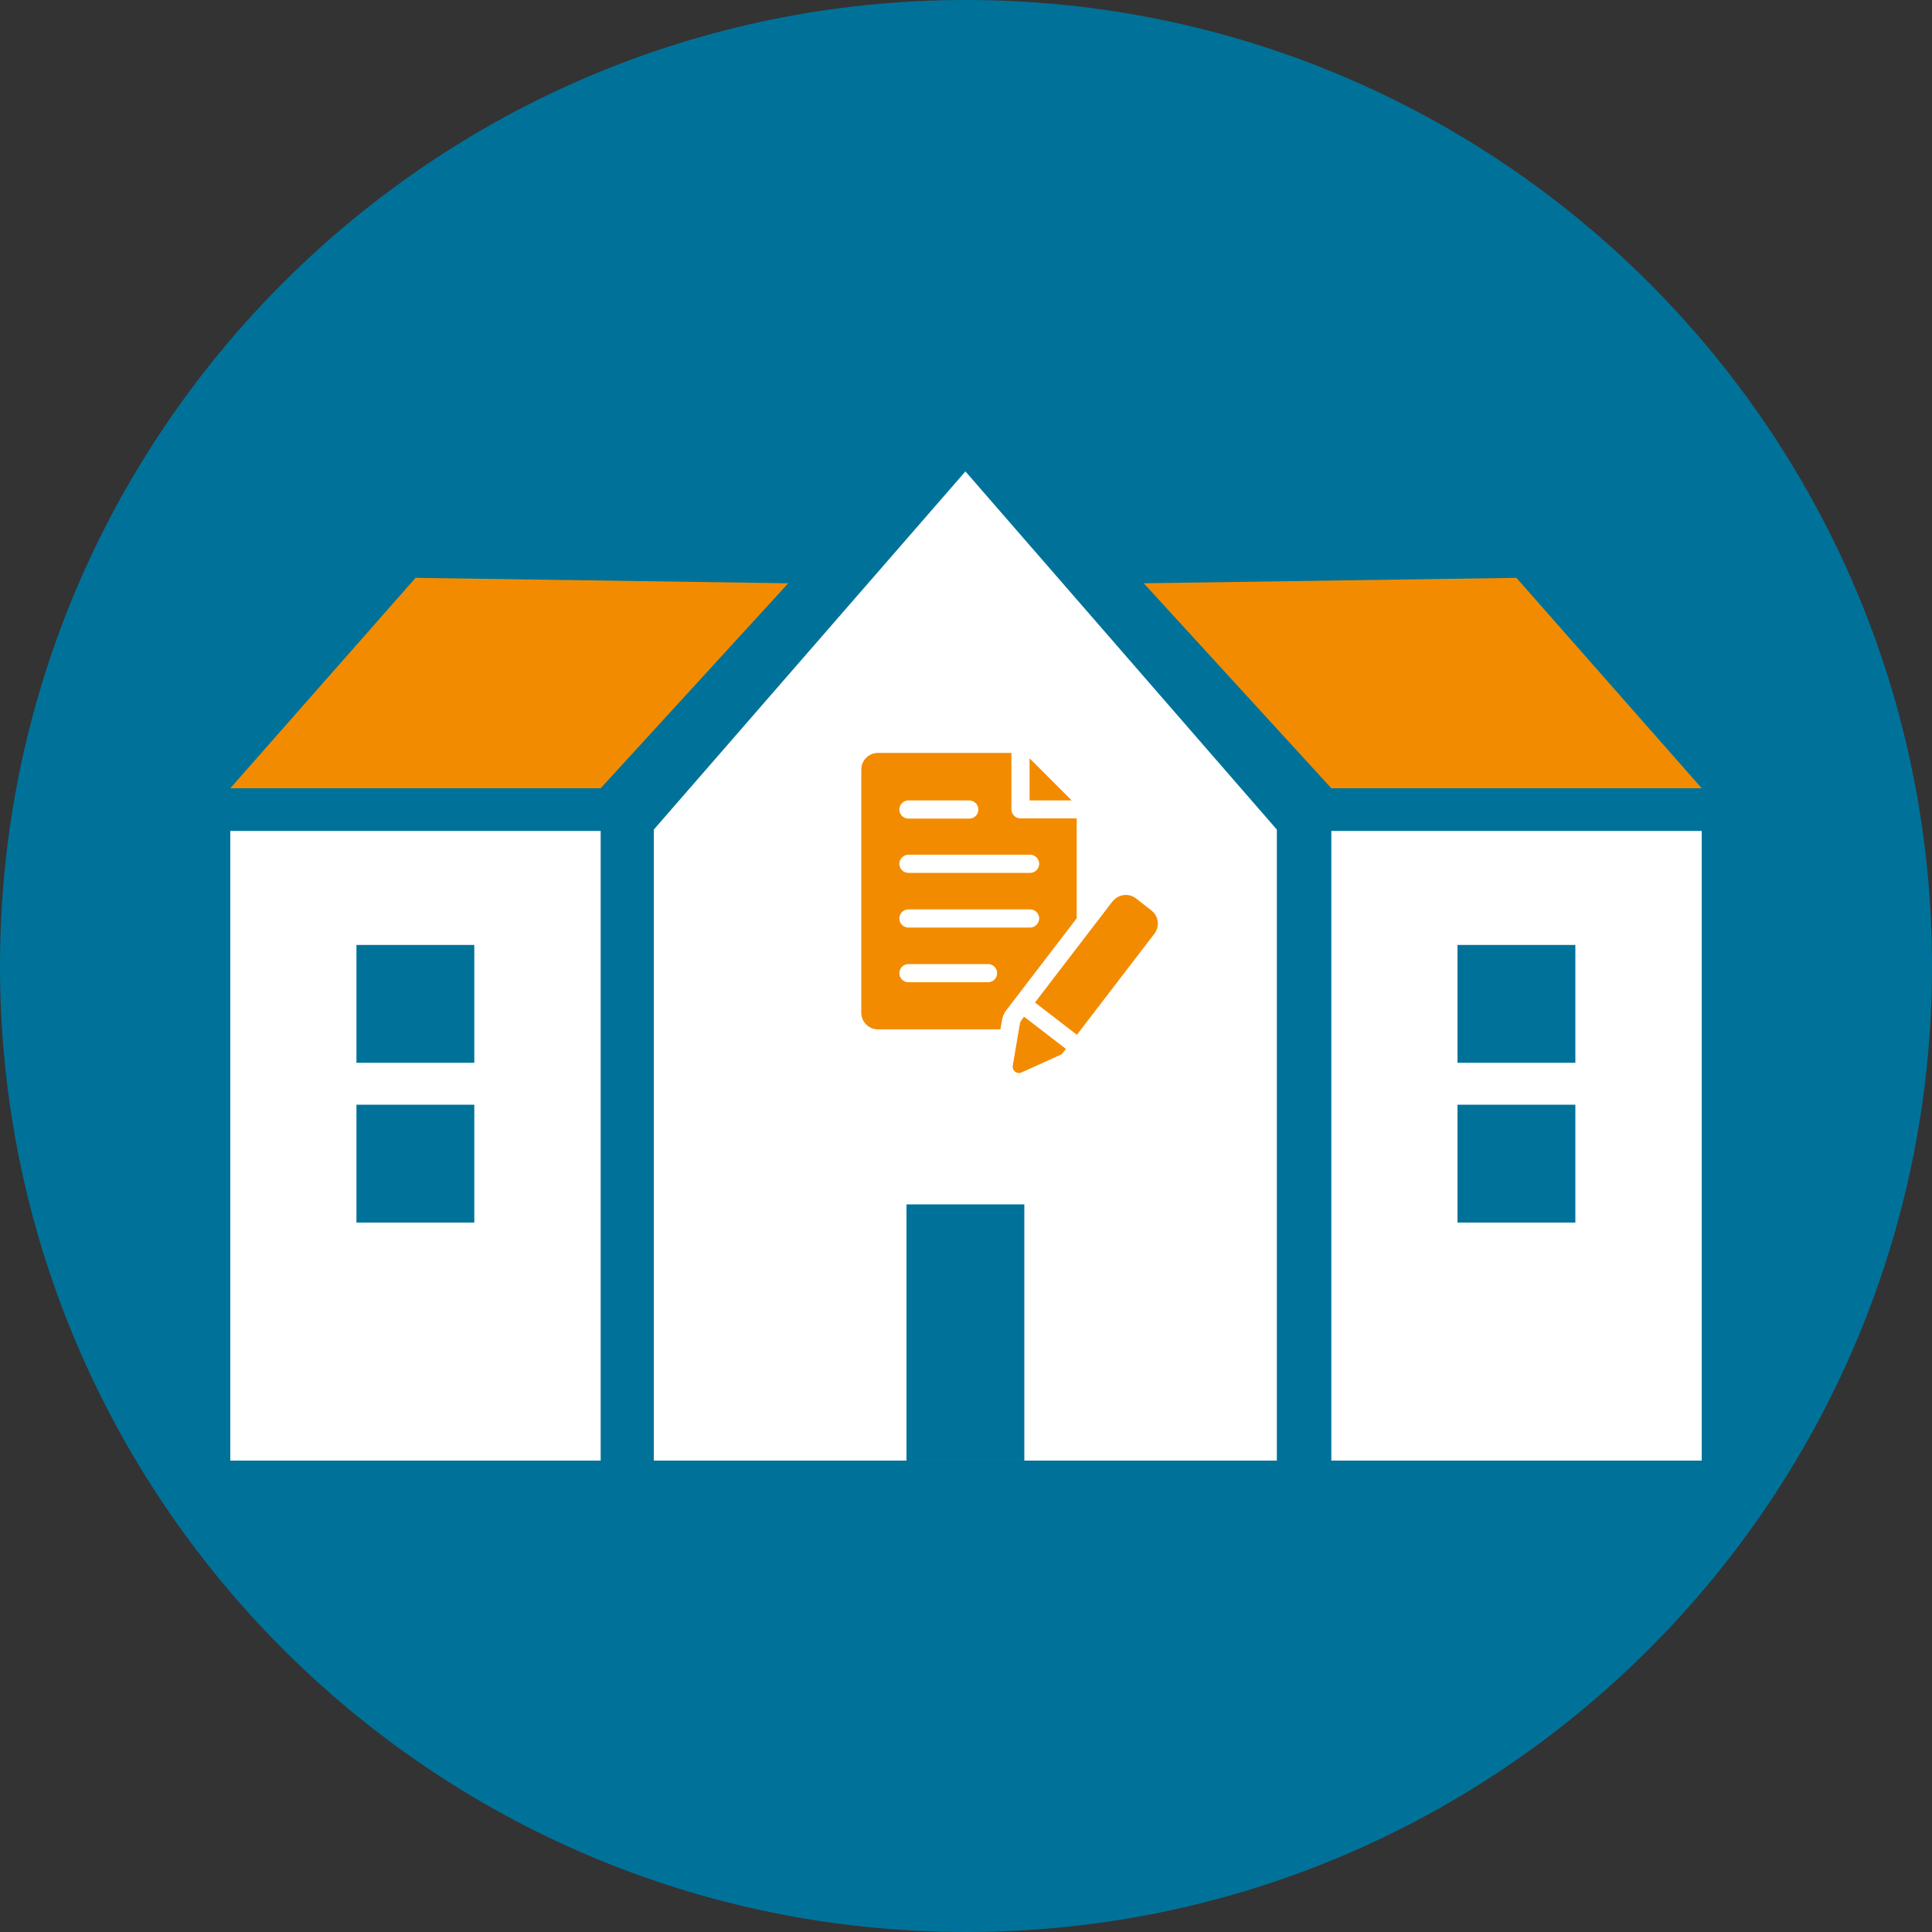
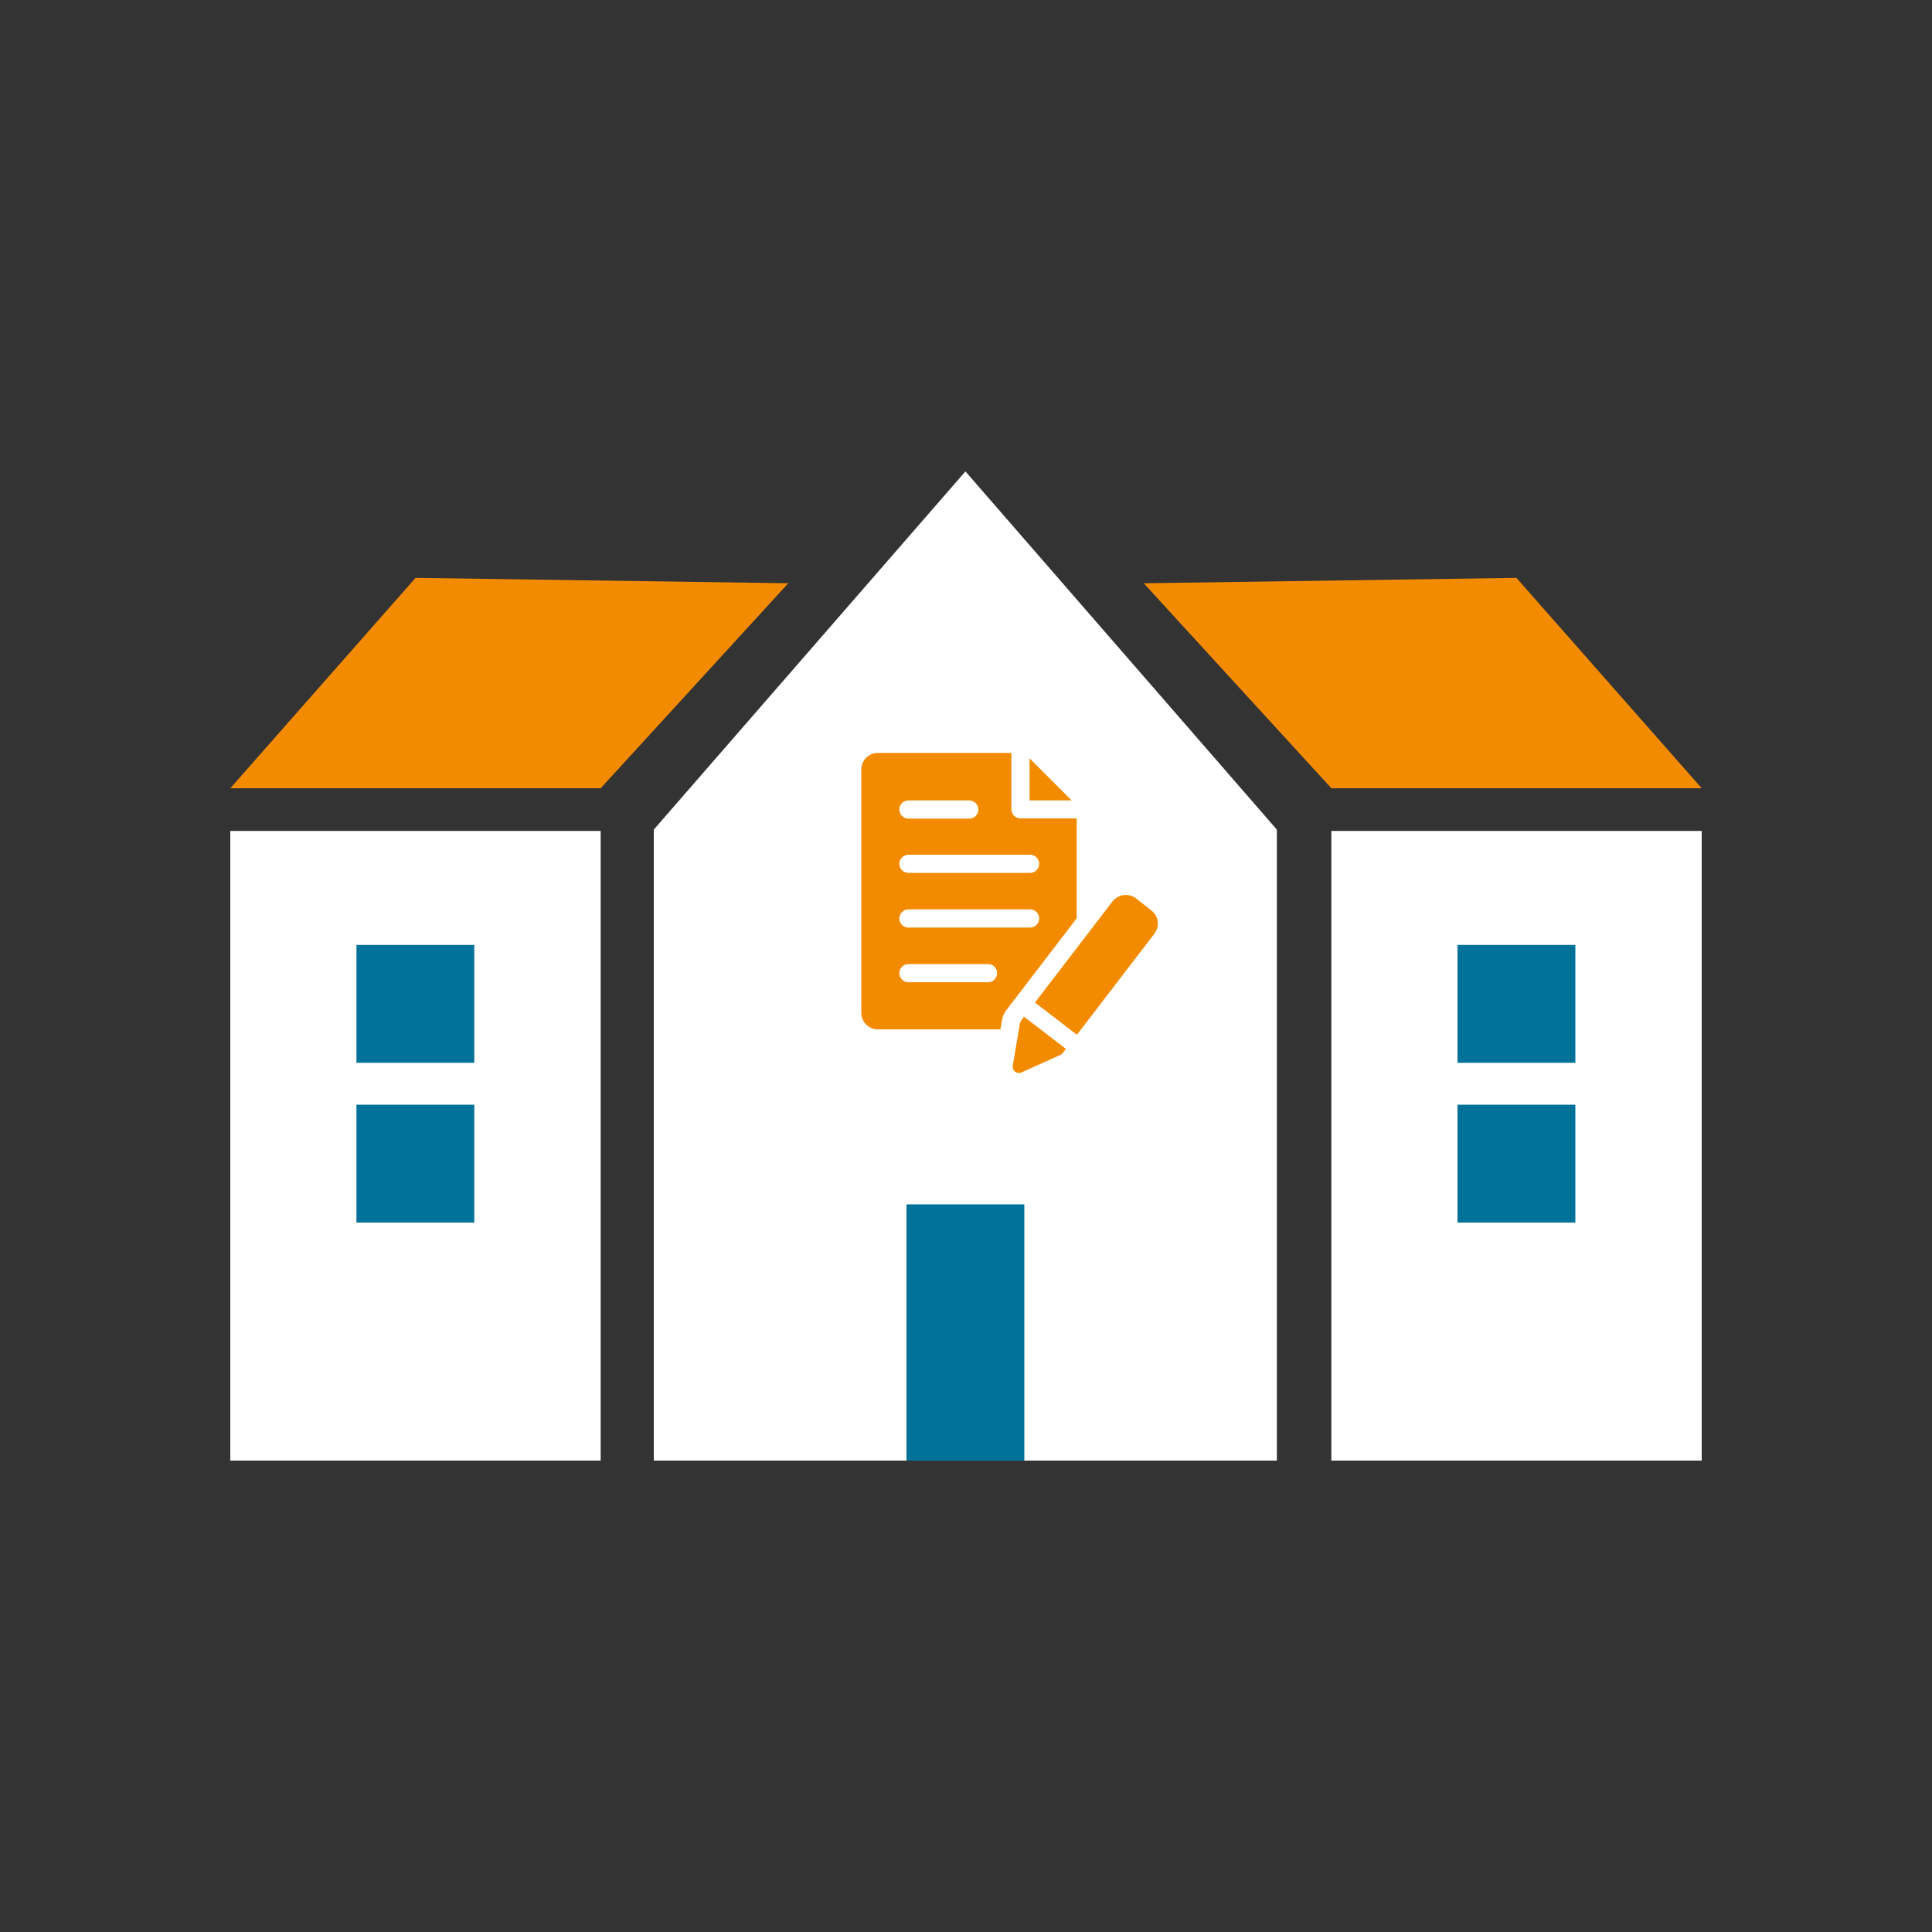
<svg xmlns="http://www.w3.org/2000/svg" xmlns:xlink="http://www.w3.org/1999/xlink" height="100" id="Ebene_1" style="enable-background:new 0 0 100 100;" version="1.1" viewBox="0 0 100 100" width="100" x="0px" xml:space="preserve" y="0px">
  <rect x="0" y="0" width="100" height="100" fill="#333333" stroke="none" />
  <style type="text/css">
	.st0{clip-path:url(#SVGID_00000096033982839129391560000011286517970666948245_);fill:#007299;}
	.st1{fill:#FFFFFF;}
	.st2{fill:#F38B00;}
	.st3{fill:#007299;}
</style>
  <g>
    <defs>
      <rect height="100" id="SVGID_1_" width="100" />
    </defs>
    <clipPath id="SVGID_00000082355468404390212780000004301089086133235382_">
      <use style="overflow:visible;" xlink:href="#SVGID_1_" />
    </clipPath>
-     <path d="M50,100   c27.61,0,50-22.39,50-50c0-27.61-22.38-50-50-50S0,22.39,0,50C0,77.61,22.38,100,50,100" style="clip-path:url(#SVGID_00000082355468404390212780000004301089086133235382_);fill:#007299;" />
  </g>
  <polygon class="st1" points="66.09,42.94 49.97,24.4 33.84,42.94 33.84,75.6 66.09,75.6 " />
  <rect class="st1" height="32.59" width="19.17" x="68.91" y="43.01" />
  <rect class="st1" height="32.59" width="19.17" x="11.92" y="43.01" />
  <polygon class="st2" points="11.92,40.8 31.09,40.8 40.8,30.19 21.51,29.91 " />
  <polygon class="st2" points="88.08,40.8 68.91,40.8 59.2,30.19 78.49,29.91 " />
  <rect class="st3" height="6.1" width="6.1" x="18.45" y="48.91" />
  <rect class="st3" height="6.1" width="6.1" x="18.45" y="57.18" />
  <rect class="st3" height="6.1" width="6.1" x="75.44" y="48.91" />
  <rect class="st3" height="6.1" width="6.1" x="75.44" y="57.18" />
  <rect class="st3" height="6.1" transform="matrix(2.057738e-11 -1 1 2.057738e-11 -19.001 118.939)" width="13.26" x="43.34" y="65.92" />
  <g>
    <path class="st2" d="M55.74,42.36h-2.92c-0.26,0-0.47-0.21-0.47-0.47v-2.92h-6.91c-0.48,0-0.86,0.39-0.86,0.86v12.59   c0,0.48,0.39,0.86,0.86,0.86h6.34l0.08-0.46c0.03-0.2,0.11-0.39,0.24-0.55l3.63-4.74V42.36z M47.02,41.43h3.15   c0.25,0,0.47,0.21,0.47,0.47c0,0.26-0.21,0.47-0.47,0.47h-3.15c-0.26,0-0.47-0.21-0.47-0.47C46.55,41.64,46.76,41.43,47.02,41.43z    M51.14,50.84h-4.12c-0.26,0-0.47-0.21-0.47-0.47c0-0.26,0.21-0.47,0.47-0.47h4.12c0.26,0,0.47,0.2,0.47,0.47   C51.61,50.63,51.4,50.84,51.14,50.84z M53.32,48.01h-6.3c-0.26,0-0.47-0.21-0.47-0.47c0-0.26,0.21-0.47,0.47-0.47h6.3   c0.25,0,0.47,0.21,0.47,0.47C53.78,47.8,53.57,48.01,53.32,48.01z M53.32,45.18h-6.3c-0.26,0-0.47-0.21-0.47-0.47   c0-0.25,0.21-0.47,0.47-0.47h6.3c0.25,0,0.47,0.21,0.47,0.47C53.78,44.98,53.57,45.18,53.32,45.18z" />
    <polygon class="st2" points="53.29,39.25 53.29,41.43 55.47,41.43  " />
    <path class="st2" d="M52.85,52.84c-0.03,0.04-0.05,0.09-0.06,0.14l-0.37,2.18c-0.02,0.12,0.03,0.24,0.12,0.31   c0.06,0.04,0.13,0.07,0.2,0.07c0.05,0,0.09-0.01,0.13-0.03l2.02-0.91c0.05-0.02,0.09-0.06,0.12-0.1l0.16-0.21l-2.17-1.67   L52.85,52.84z" />
    <path class="st2" d="M59.59,47.12L58.8,46.5c-0.18-0.14-0.41-0.2-0.64-0.17c-0.23,0.03-0.43,0.15-0.58,0.33l-4.01,5.23l2.17,1.67   l4.01-5.23C60.04,47.95,59.97,47.41,59.59,47.12z" />
  </g>
</svg>